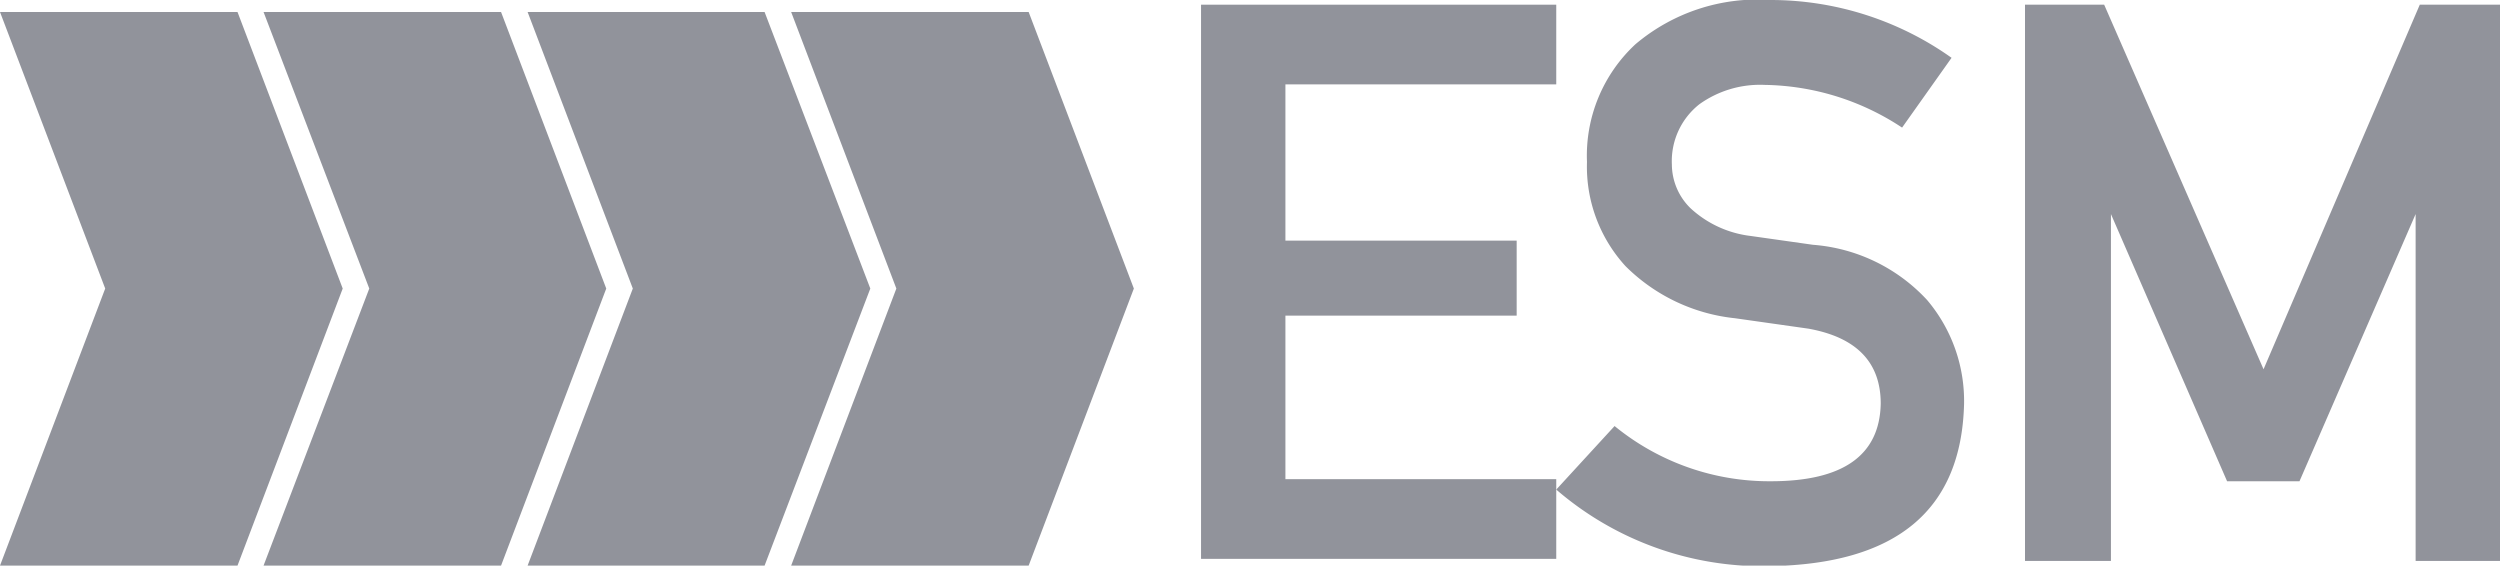
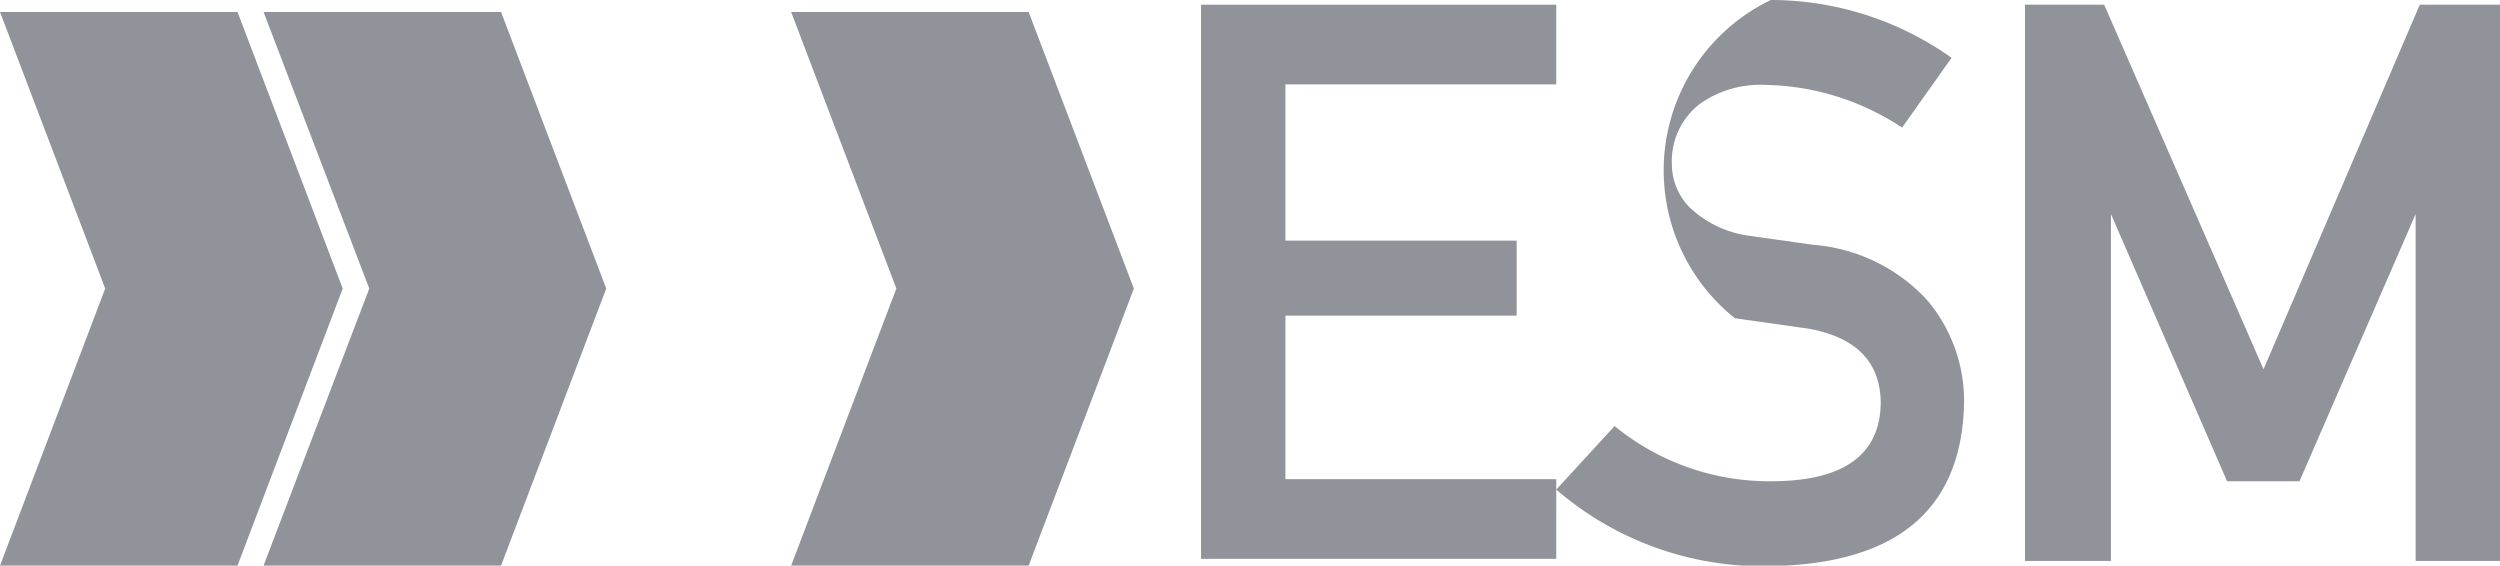
<svg xmlns="http://www.w3.org/2000/svg" id="Capa_1" data-name="Capa 1" viewBox="0 0 48 10.86">
  <defs>
    <style>.cls-1{fill:#91939b;}</style>
  </defs>
  <title>esm</title>
  <path class="cls-1" d="M24.06,19.64h6.82v1.53h-5.2v3h4.44v1.44H25.68v3.14h5.2v1.53H24.06Z" transform="translate(-1 -19.55)" />
-   <path class="cls-1" d="M35,28.79q2.08,0,2.11-1.49,0-1.19-1.39-1.44l-1.41-.2a3.49,3.49,0,0,1-2.1-1,2.83,2.83,0,0,1-.74-2,2.92,2.92,0,0,1,.93-2.26A3.63,3.63,0,0,1,35,19.55a6,6,0,0,1,3.47,1.11L37.52,22a4.9,4.9,0,0,0-2.64-.82,2,2,0,0,0-1.25.37,1.39,1.39,0,0,0-.53,1.16,1.18,1.18,0,0,0,.36.84,2.06,2.06,0,0,0,1.15.53l1.2.17A3.33,3.33,0,0,1,38,25.31a3,3,0,0,1,.71,2q-.08,3.06-3.75,3.11a6.06,6.06,0,0,1-4.08-1.47L32,27.73A4.69,4.69,0,0,0,35,28.79Z" transform="translate(-1 -19.55)" />
+   <path class="cls-1" d="M35,28.79q2.08,0,2.11-1.49,0-1.19-1.39-1.44l-1.41-.2A3.63,3.63,0,0,1,35,19.55a6,6,0,0,1,3.47,1.11L37.52,22a4.9,4.9,0,0,0-2.64-.82,2,2,0,0,0-1.25.37,1.39,1.39,0,0,0-.53,1.16,1.18,1.18,0,0,0,.36.84,2.06,2.06,0,0,0,1.15.53l1.2.17A3.33,3.33,0,0,1,38,25.31a3,3,0,0,1,.71,2q-.08,3.06-3.75,3.11a6.06,6.06,0,0,1-4.08-1.47L32,27.73A4.69,4.69,0,0,0,35,28.79Z" transform="translate(-1 -19.55)" />
  <path class="cls-1" d="M39.88,19.64H41.4l3.06,7,3-7H49V30.32H47.38V23.66h0l-2.23,5.13H43.76l-2.23-5.13h0v6.66H39.88Z" transform="translate(-1 -19.55)" />
  <polygon class="cls-1" points="4.56 10.86 0 10.86 2.02 5.54 0 0.23 4.56 0.23 6.58 5.54 4.56 10.86" />
  <polygon class="cls-1" points="9.62 10.86 5.06 10.86 7.09 5.54 5.06 0.23 9.62 0.23 11.64 5.54 9.62 10.86" />
-   <polygon class="cls-1" points="14.68 10.86 10.13 10.86 12.15 5.54 10.13 0.23 14.68 0.23 16.71 5.54 14.68 10.86" />
  <polygon class="cls-1" points="19.75 10.86 15.19 10.86 17.21 5.54 15.19 0.23 19.75 0.23 21.77 5.54 19.75 10.86" />
</svg>